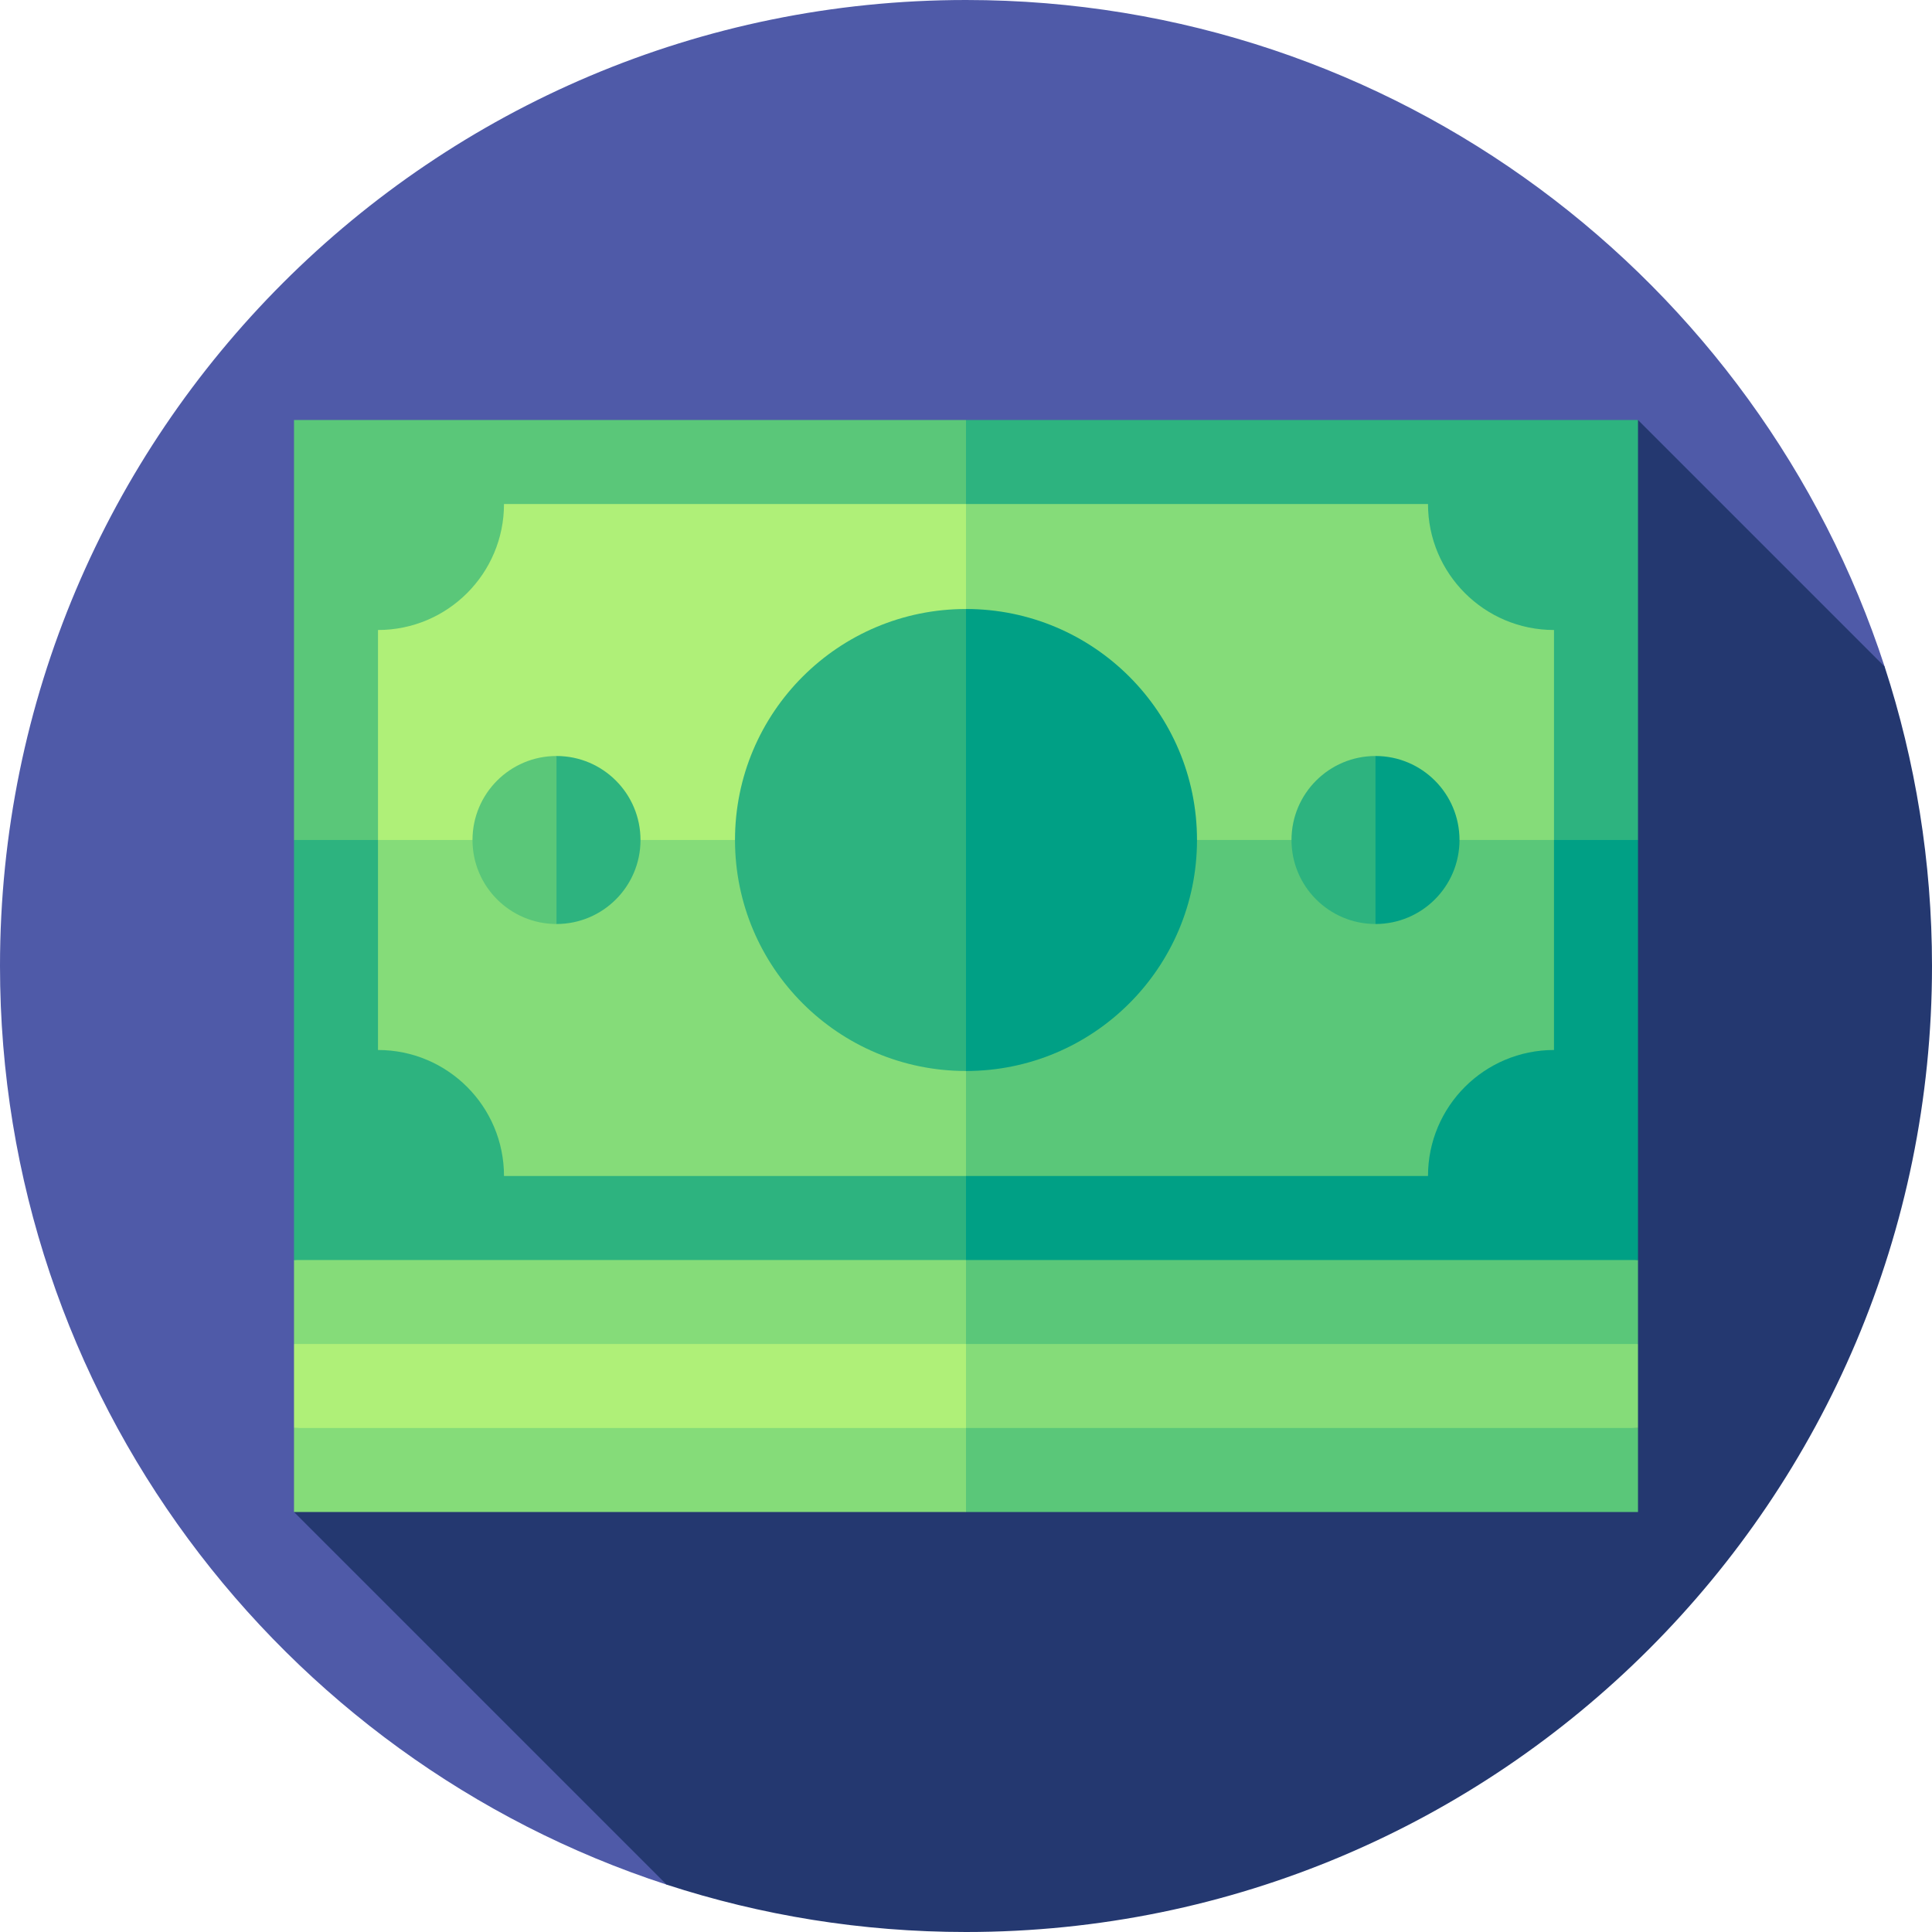
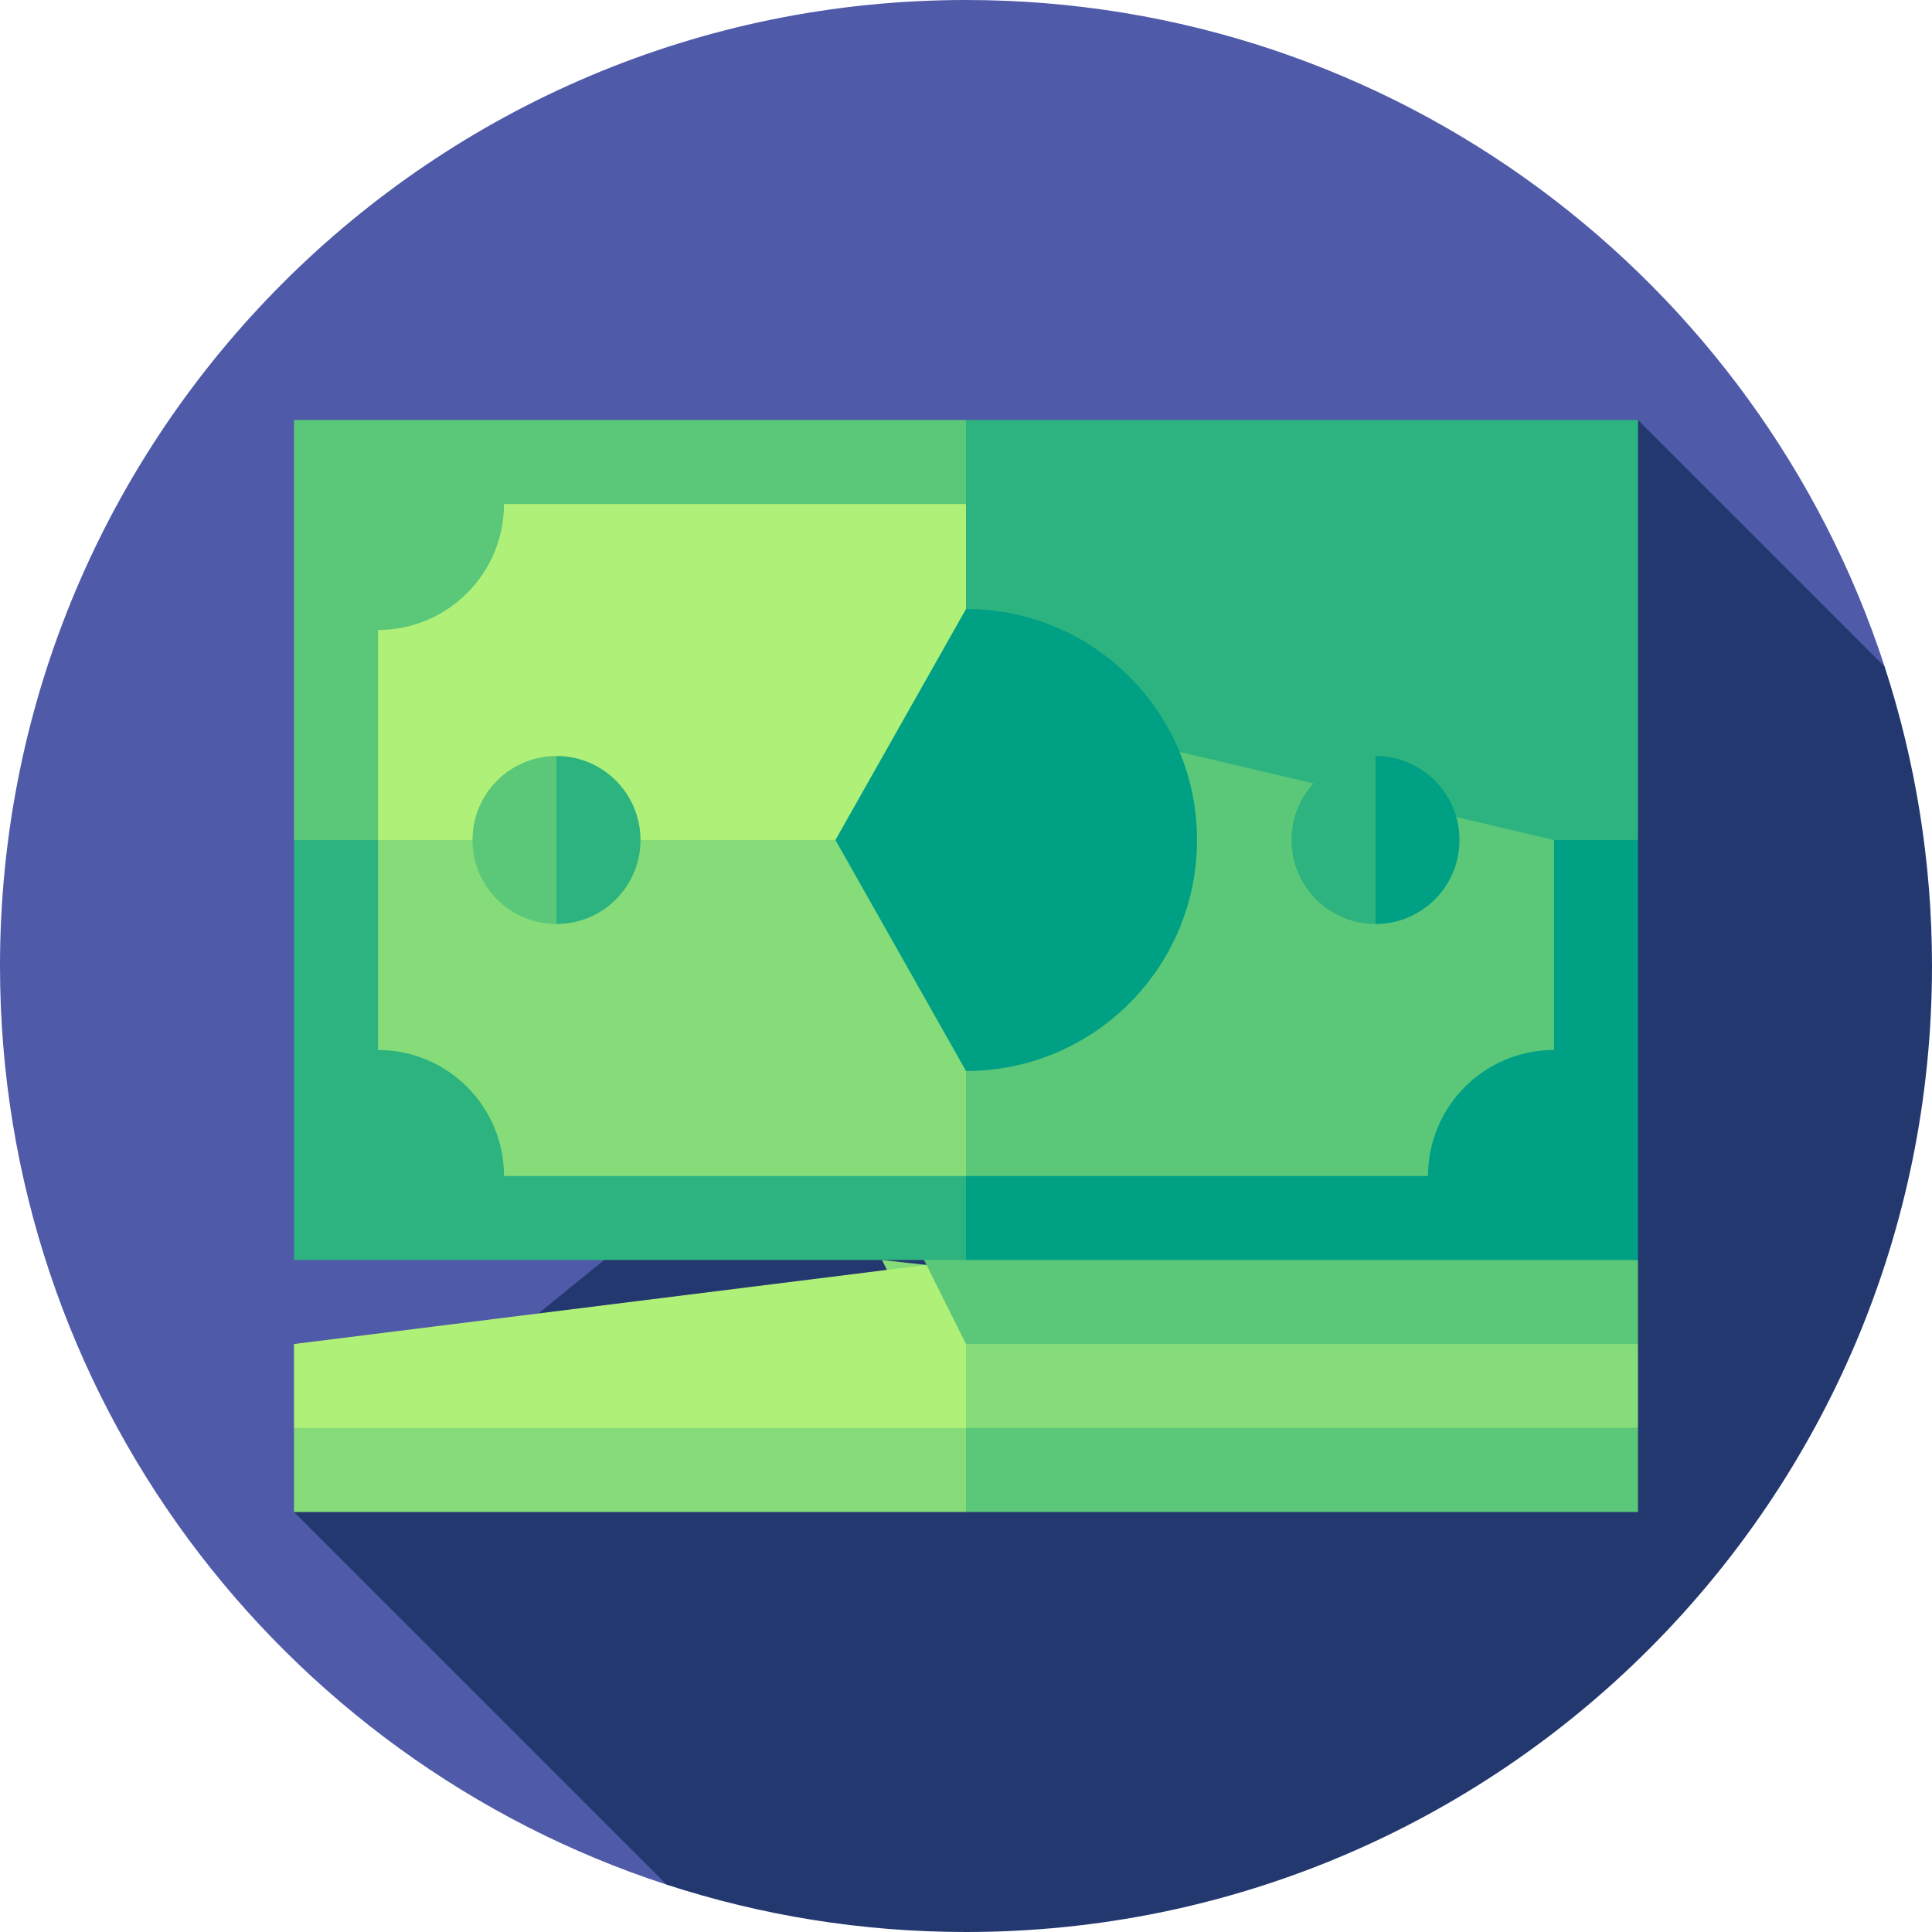
<svg xmlns="http://www.w3.org/2000/svg" height="800px" width="800px" version="1.1" id="Layer_1" viewBox="0 0 512 512" xml:space="preserve">
  <path style="fill:#4F5AA8;" d="M499.449,176.667C466.054,74.12,369.691,0,256,0C114.615,0,0,114.615,0,256  c0,113.691,74.12,210.055,176.667,243.449L499.449,176.667z" />
  <path style="fill:#243870;" d="M512,256c0-27.694-4.415-54.353-12.551-79.333l-65.362-65.362L77.913,400.696l98.754,98.754  C201.647,507.585,228.306,512,256,512C397.385,512,512,397.384,512,256z" />
  <polygon style="fill:#5AC779;" points="256,400.696 434.087,400.696 434.087,378.435 233.739,356.174 " />
  <g>
    <polygon style="fill:#85DC79;" points="77.913,378.435 77.913,400.696 256,400.696 256,356.174  " />
    <polygon style="fill:#85DC79;" points="256,378.435 434.087,378.435 434.087,356.174 233.739,333.913  " />
  </g>
  <polygon style="fill:#AFF078;" points="77.913,356.174 77.913,378.435 256,378.435 256,333.913 " />
  <polygon style="fill:#5AC779;" points="256,356.174 434.087,356.174 434.087,333.913 233.739,311.652 " />
-   <polygon style="fill:#85DC79;" points="77.913,333.913 77.913,356.174 256,356.174 256,311.652 " />
  <polygon style="fill:#00A085;" points="434.087,333.913 256,333.913 222.609,155.826 434.087,222.609 " />
  <polygon style="fill:#2DB37F;" points="434.087,222.609 222.609,222.609 256,111.304 434.087,111.304 " />
  <path style="fill:#5AC779;" d="M378.435,311.652H256l-33.391-133.565l189.217,44.522v55.652  C393.383,278.261,378.435,293.209,378.435,311.652z" />
-   <path style="fill:#85DC79;" d="M411.826,222.609H222.609L256,133.565h122.435c0,18.443,14.948,33.391,33.391,33.391V222.609z" />
  <polygon style="fill:#2DB37F;" points="77.913,333.913 256,333.913 256,311.652 222.609,155.826 77.913,222.609 " />
  <polygon style="fill:#5AC779;" points="77.913,222.609 233.739,222.609 256,133.565 256,111.304 77.913,111.304 " />
  <path style="fill:#85DC79;" d="M133.565,311.652H256V178.087l-155.826,44.522v55.652  C118.617,278.261,133.565,293.209,133.565,311.652z" />
  <path style="fill:#AFF078;" d="M100.174,222.609H256v-89.043H133.565c0,18.443-14.948,33.391-33.391,33.391V222.609z" />
  <path style="fill:#00A085;" d="M256,161.391l-34.601,61.217L256,283.826c33.81,0,61.217-27.408,61.217-61.217  S289.81,161.391,256,161.391z" />
-   <path style="fill:#2DB37F;" d="M194.783,222.609c0,33.81,27.408,61.217,61.217,61.217V161.391  C222.19,161.391,194.783,188.799,194.783,222.609z" />
  <path style="fill:#00A085;" d="M364.522,200.348l-12.582,22.261l12.582,22.261c12.295,0,22.261-9.966,22.261-22.261  C386.783,210.314,376.816,200.348,364.522,200.348z" />
  <g>
    <path style="fill:#2DB37F;" d="M342.261,222.609c0,12.295,9.966,22.261,22.261,22.261v-44.522   C352.227,200.348,342.261,210.314,342.261,222.609z" />
    <path style="fill:#2DB37F;" d="M147.478,200.348l-12.582,22.261l12.582,22.261c12.295,0,22.261-9.966,22.261-22.261   C169.739,210.314,159.773,200.348,147.478,200.348z" />
  </g>
  <path style="fill:#5AC779;" d="M125.217,222.609c0,12.295,9.966,22.261,22.261,22.261v-44.522  C135.184,200.348,125.217,210.314,125.217,222.609z" />
</svg>